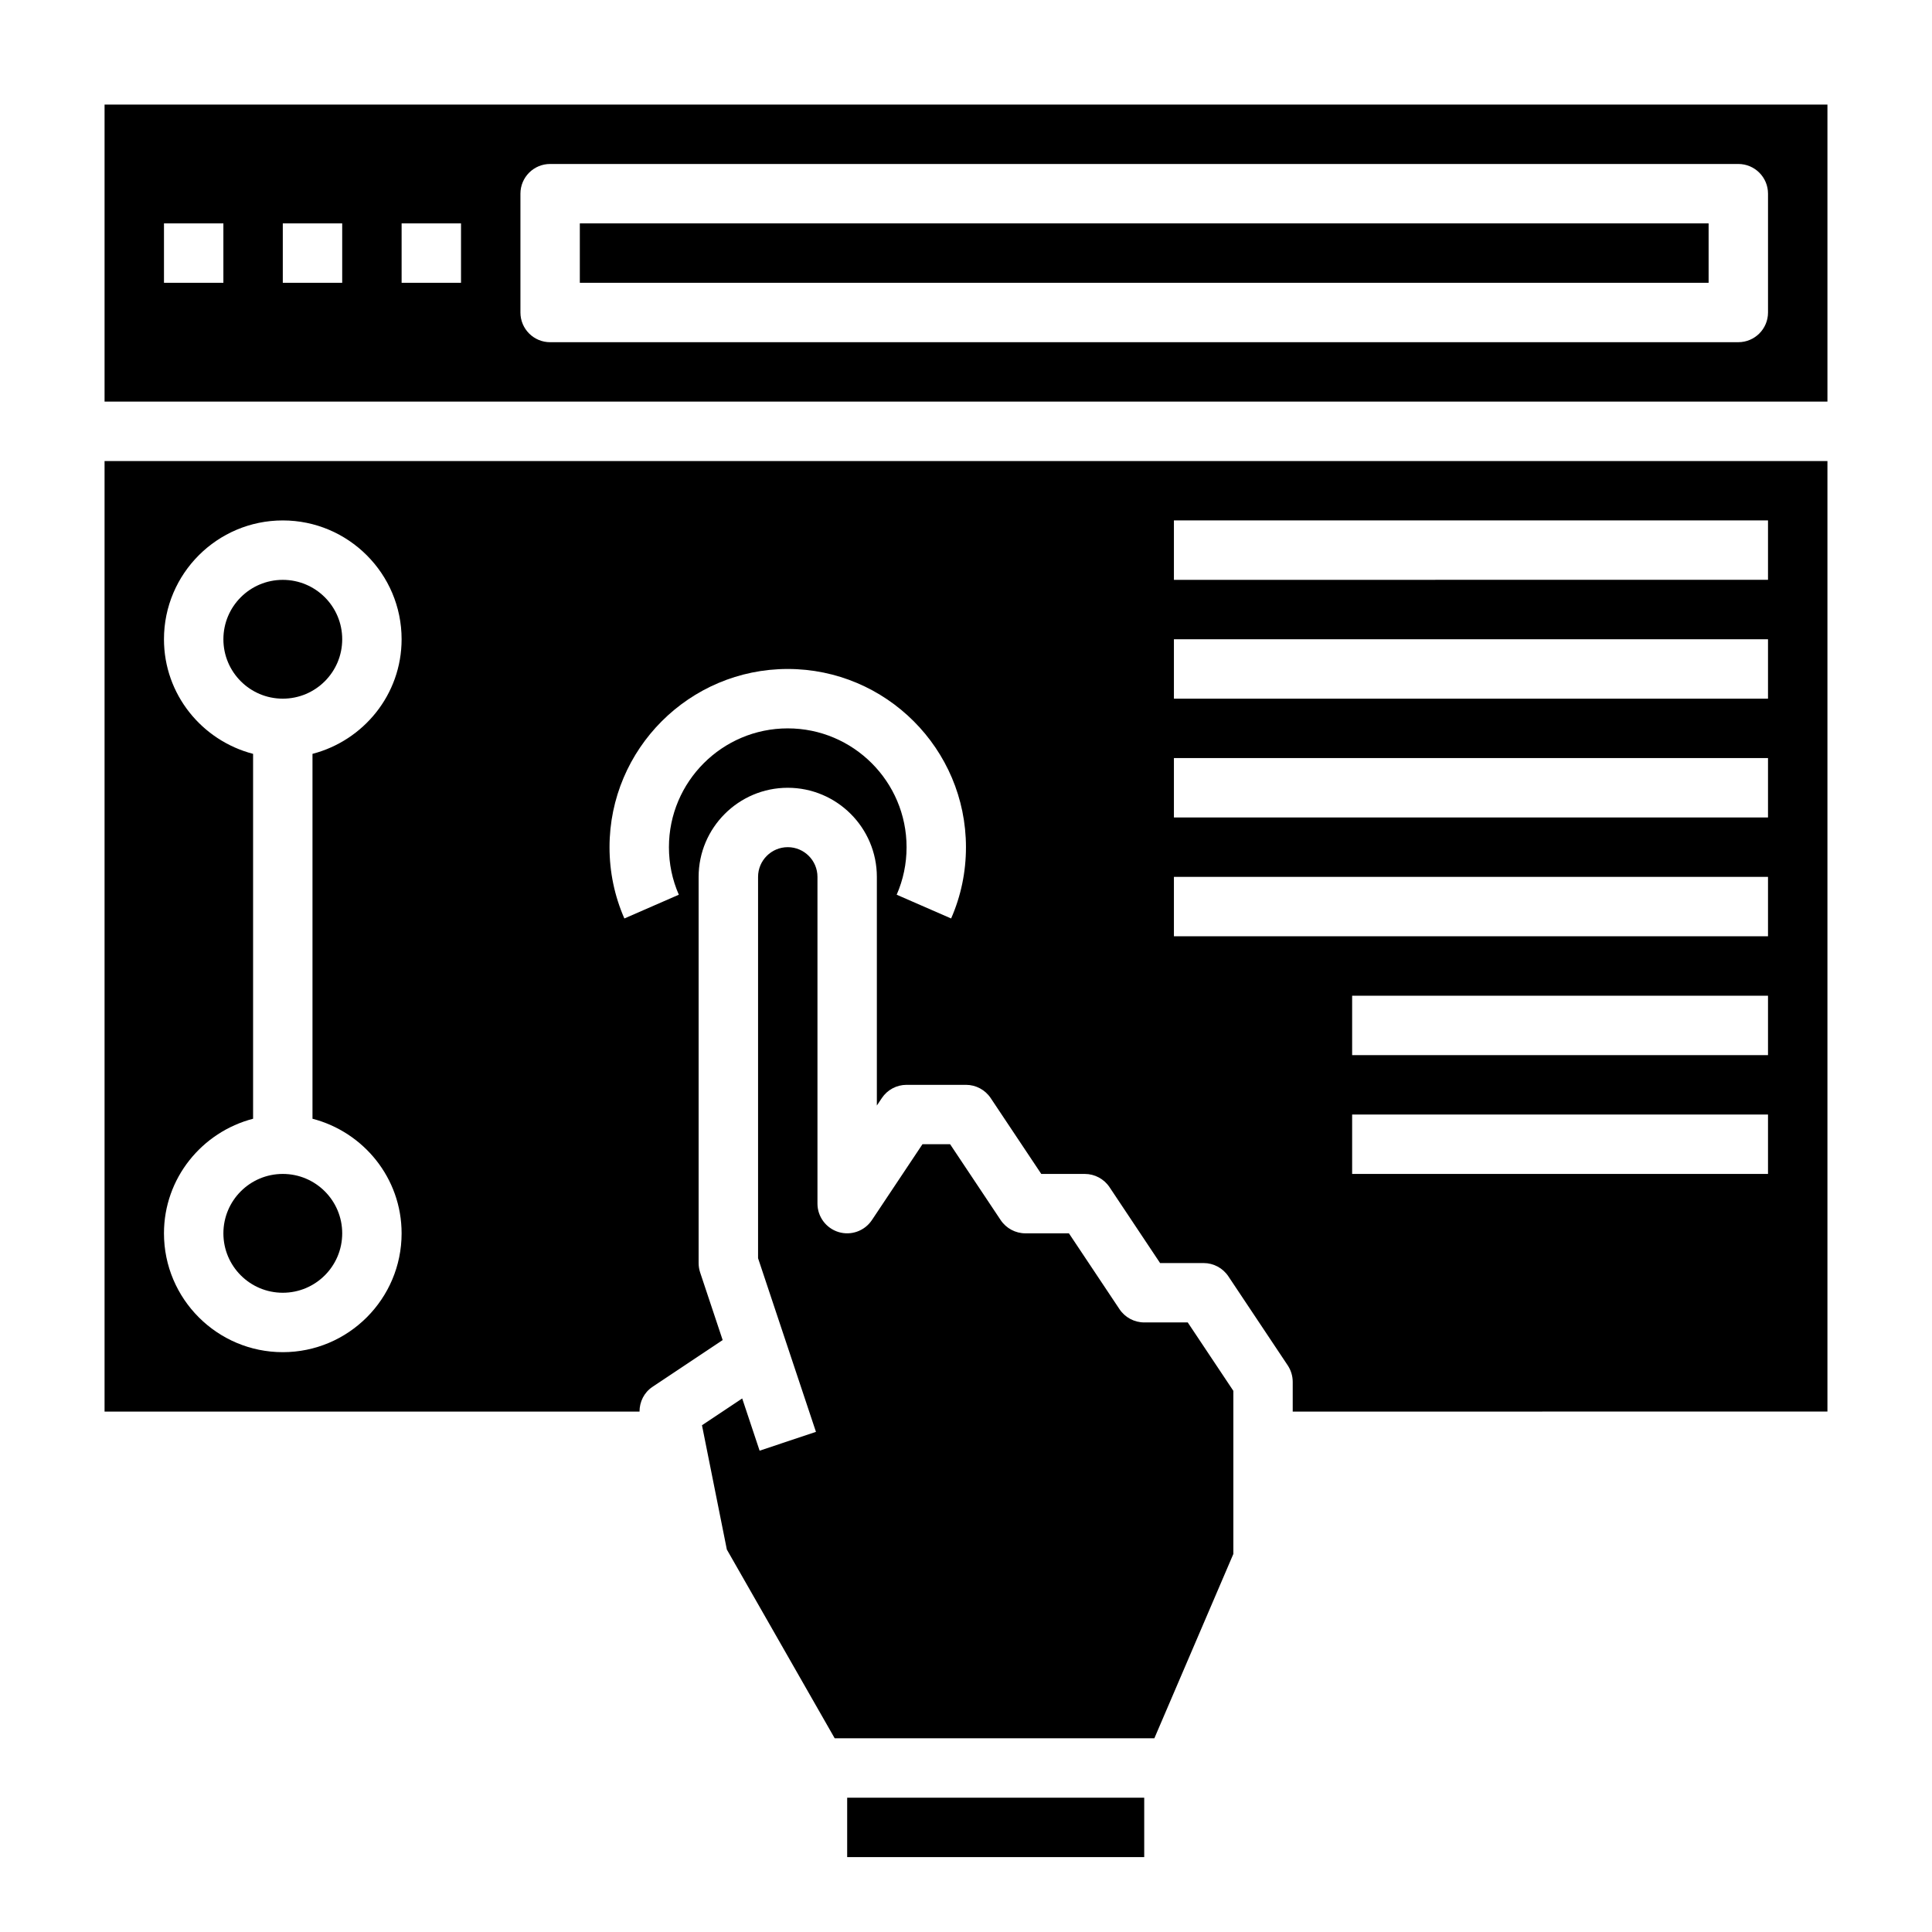
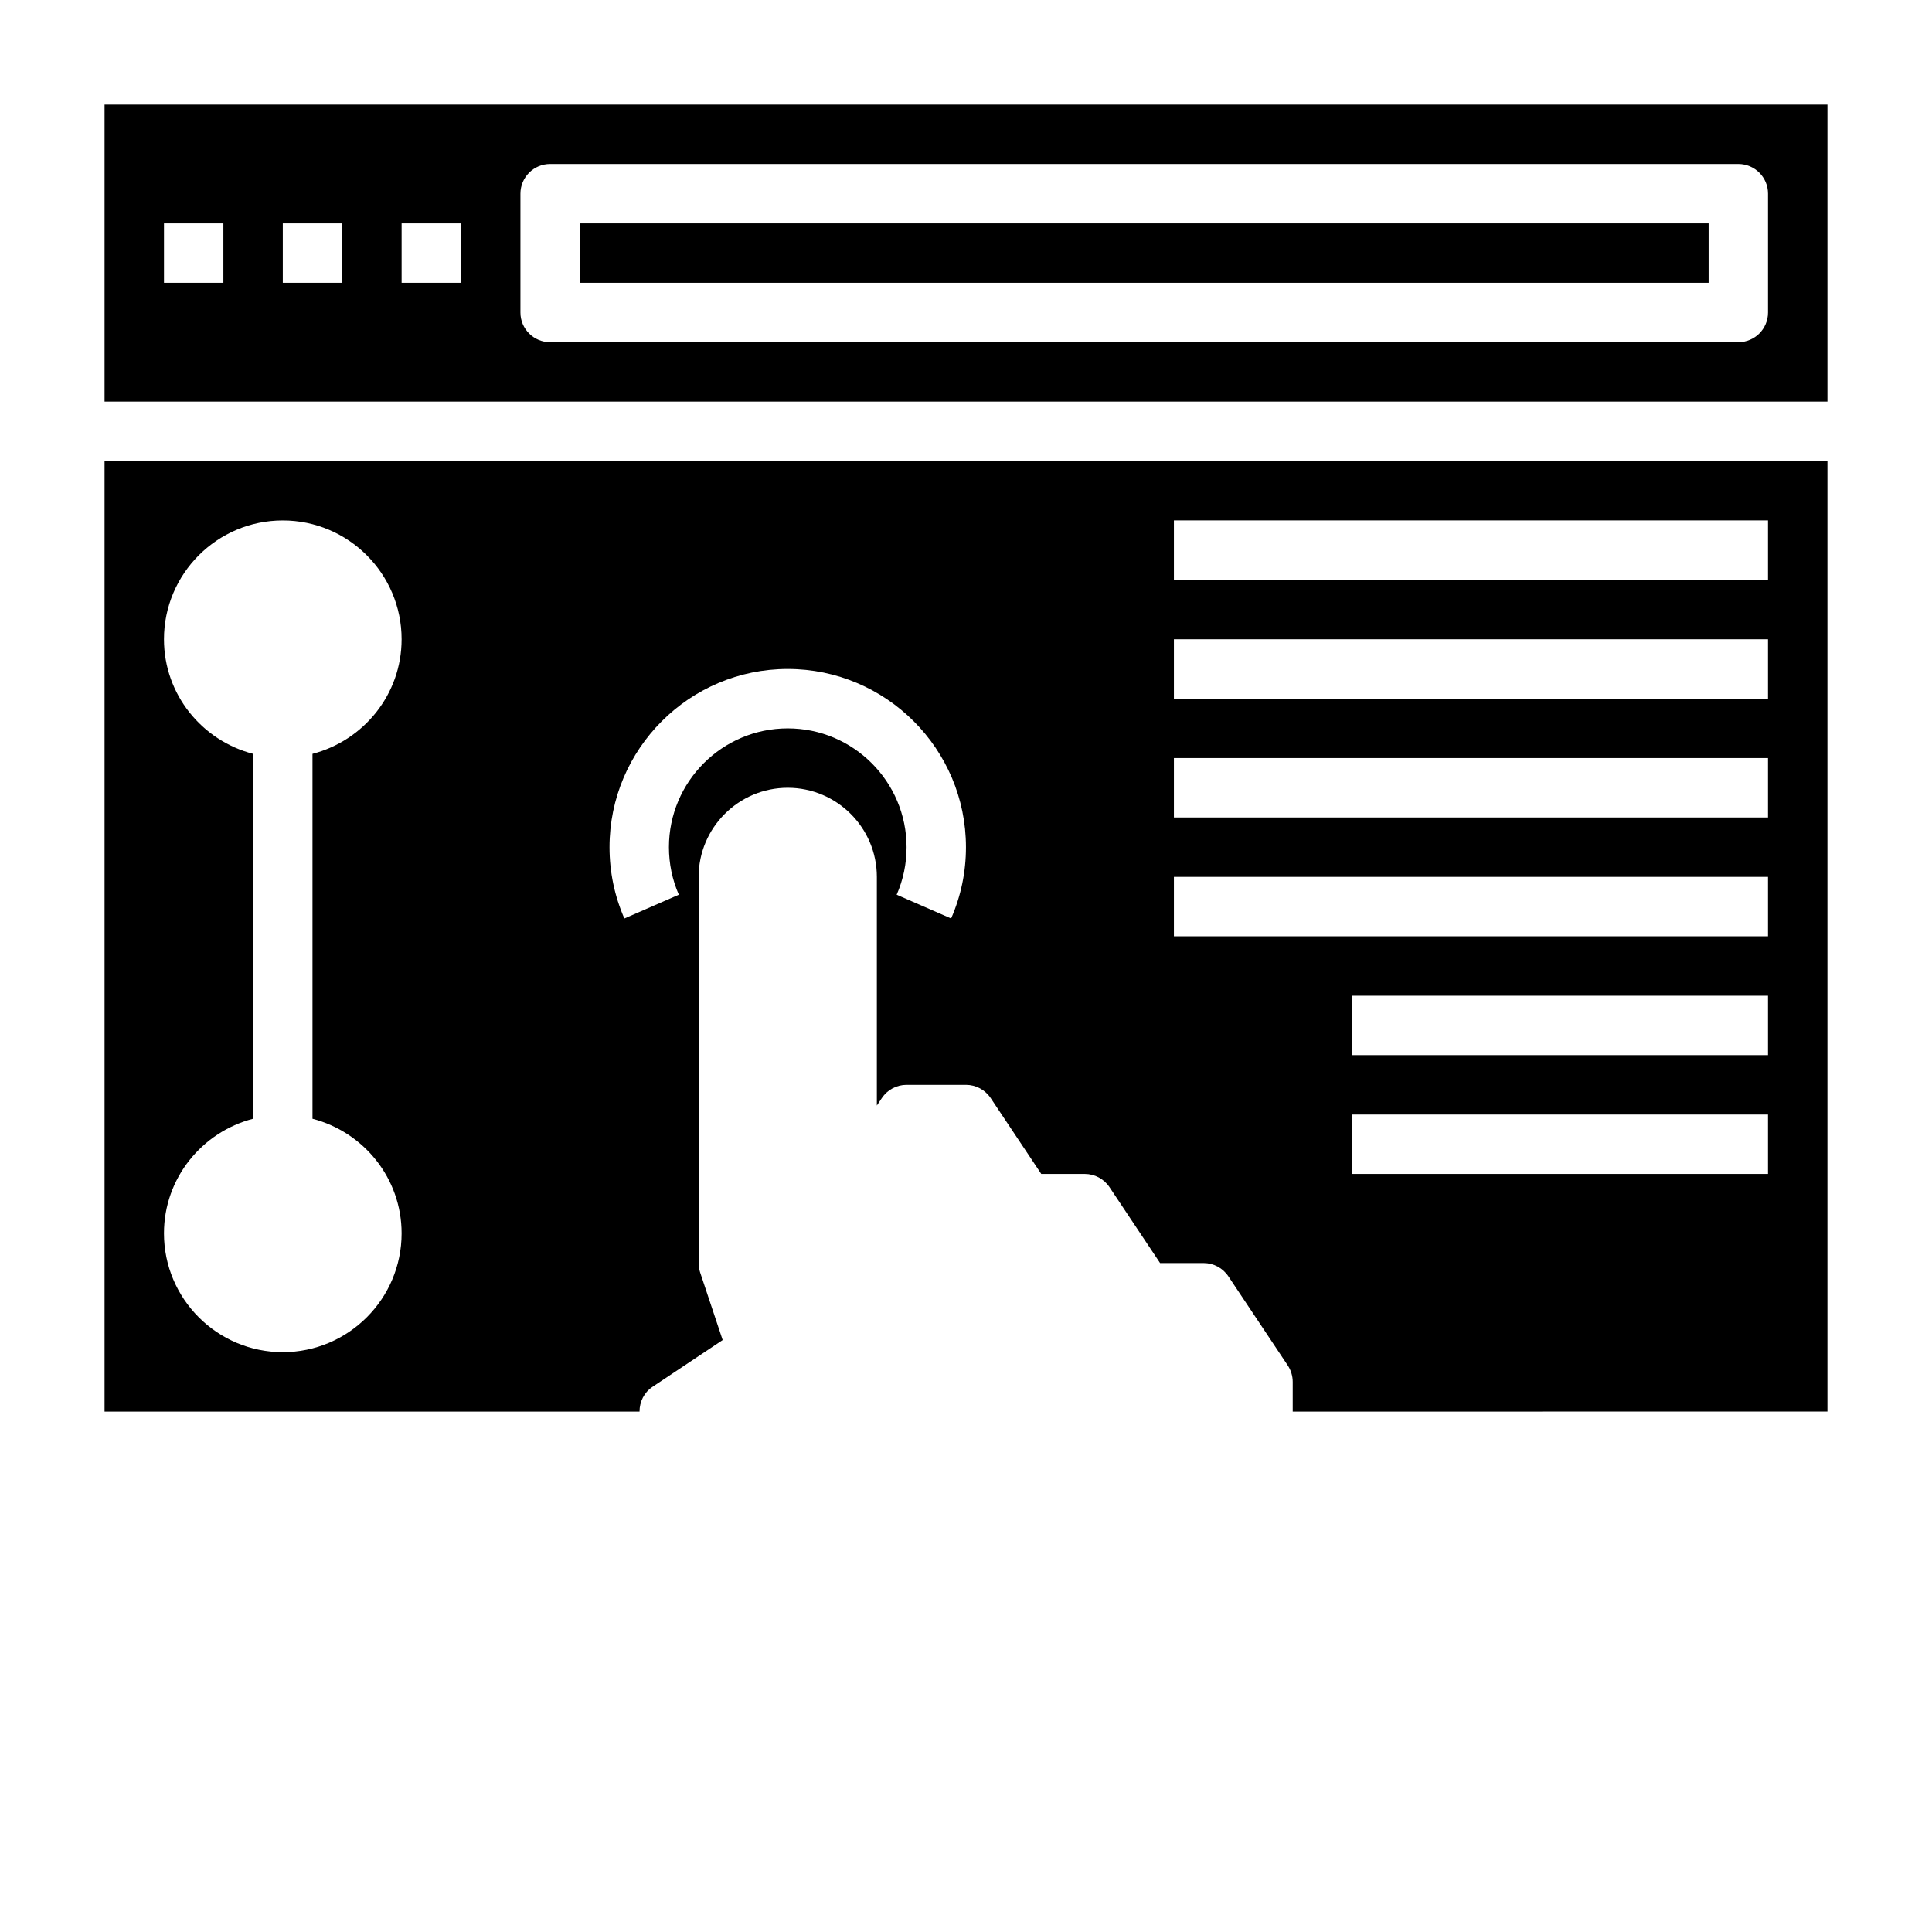
<svg xmlns="http://www.w3.org/2000/svg" fill="#000000" width="800px" height="800px" version="1.1" viewBox="144 144 512 512">
  <g>
    <path d="m628.29 518.08v-251.9h-456.58v251.91h141.77c0-2.598 1.211-5.078 3.426-6.551l18.609-12.406-5.969-17.91c-0.266-0.812-0.402-1.652-0.402-2.496v-102.34c0-13.02 10.598-23.617 23.617-23.617s23.617 10.598 23.617 23.617v60.59l1.324-1.984c1.461-2.188 3.918-3.5 6.547-3.5h15.742c2.629 0 5.086 1.316 6.551 3.504l13.406 20.109h11.535c2.629 0 5.086 1.316 6.551 3.504l13.402 20.113h11.535c2.629 0 5.086 1.316 6.551 3.504l15.742 23.617c0.855 1.289 1.32 2.816 1.32 4.367v7.871zm-377.86-47.23c0 17.367-14.121 31.488-31.488 31.488-17.367 0-31.488-14.121-31.488-31.488 0-14.633 10.078-26.852 23.617-30.371v-96.699c-13.539-3.519-23.617-15.738-23.617-30.371 0-17.367 14.121-31.488 31.488-31.488 17.367 0 31.488 14.121 31.488 31.488 0 14.633-10.078 26.852-23.617 30.371v96.699c13.543 3.519 23.617 15.734 23.617 30.371zm145.63-83.445-14.43-6.297c1.738-3.977 2.621-8.211 2.621-12.594 0-17.367-14.121-31.488-31.488-31.488s-31.488 14.121-31.488 31.488c0 4.383 0.883 8.621 2.621 12.594l-14.43 6.297c-2.613-5.965-3.934-12.328-3.934-18.891 0-26.047 21.184-47.23 47.23-47.23s47.23 21.184 47.23 47.23c0.004 6.562-1.32 12.926-3.934 18.891zm216.48 67.699h-110.21v-15.742h110.21zm0-31.488h-110.21v-15.742h110.21zm-157.44-141.7h157.44v15.742l-157.44 0.004zm0 31.488h157.44v15.742h-157.44zm0 31.488h157.44v15.742h-157.44zm0 47.23v-15.742h157.44v15.742z" />
-     <path d="m470.85 555.82v-43.234l-12.086-18.129h-11.531c-2.629 0-5.086-1.316-6.551-3.504l-13.406-20.109h-11.531c-2.629 0-5.086-1.316-6.551-3.504l-13.406-20.113h-7.32l-13.406 20.113c-1.93 2.883-5.519 4.172-8.832 3.164-3.312-1.008-5.59-4.07-5.59-7.531v-86.594c0-4.344-3.535-7.871-7.871-7.871s-7.871 3.527-7.871 7.871v101.06l15.344 46.02-14.934 4.984-4.613-13.84-10.66 7.102 6.59 32.938 28.582 50.023h84.711z" />
-     <path d="m234.69 313.41c0 8.695-7.051 15.742-15.746 15.742-8.695 0-15.742-7.047-15.742-15.742s7.047-15.742 15.742-15.742c8.695 0 15.746 7.047 15.746 15.742" />
-     <path d="m234.69 470.85c0 8.695-7.051 15.742-15.746 15.742-8.695 0-15.742-7.047-15.742-15.742 0-8.695 7.047-15.746 15.742-15.746 8.695 0 15.746 7.051 15.746 15.746" />
    <path d="m297.66 203.2h299.14v15.742h-299.14z" />
    <path d="m171.71 250.43h456.58v-78.719h-456.58zm110.21-55.105c0-4.352 3.527-7.871 7.871-7.871h314.88c4.344 0 7.871 3.519 7.871 7.871v31.488c0 4.352-3.527 7.871-7.871 7.871l-314.88 0.004c-4.344 0-7.871-3.519-7.871-7.871zm-31.488 7.875h15.742v15.742h-15.742zm-31.488 0h15.742v15.742h-15.742zm-31.488 0h15.742v15.742h-15.742z" />
-     <path d="m368.51 620.41h78.719v15.742h-78.719z" />
  </g>
</svg>